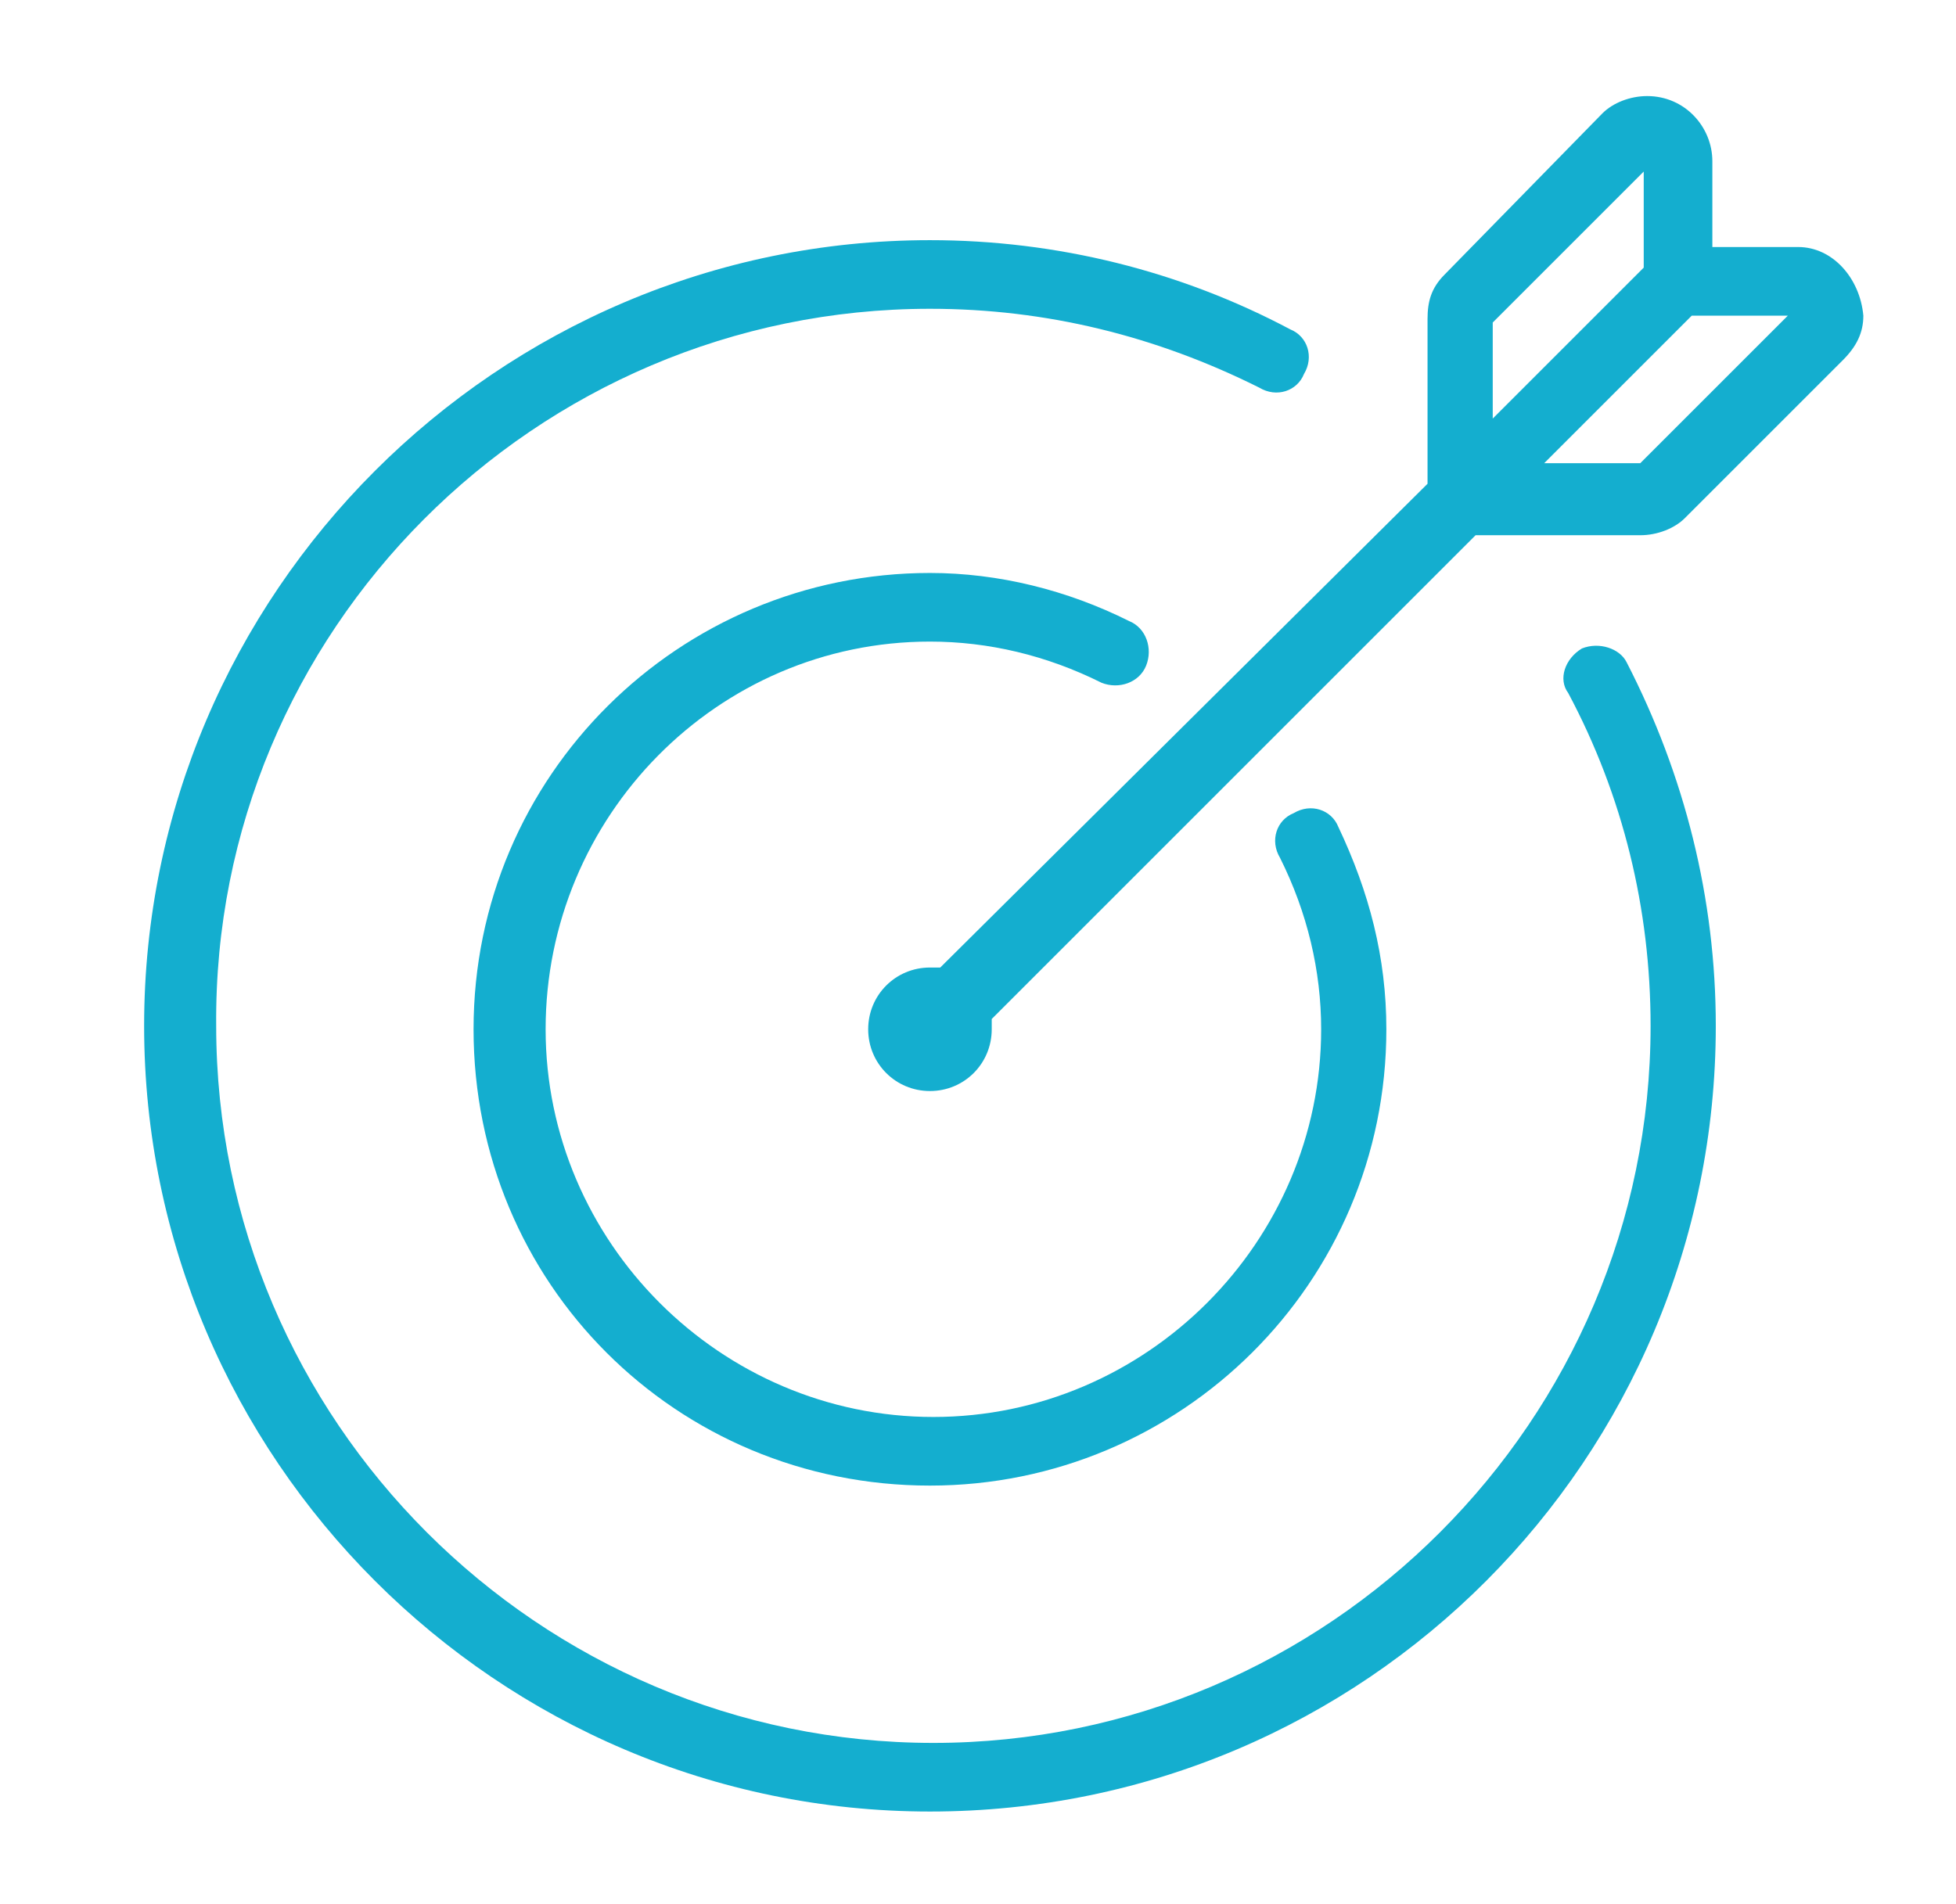
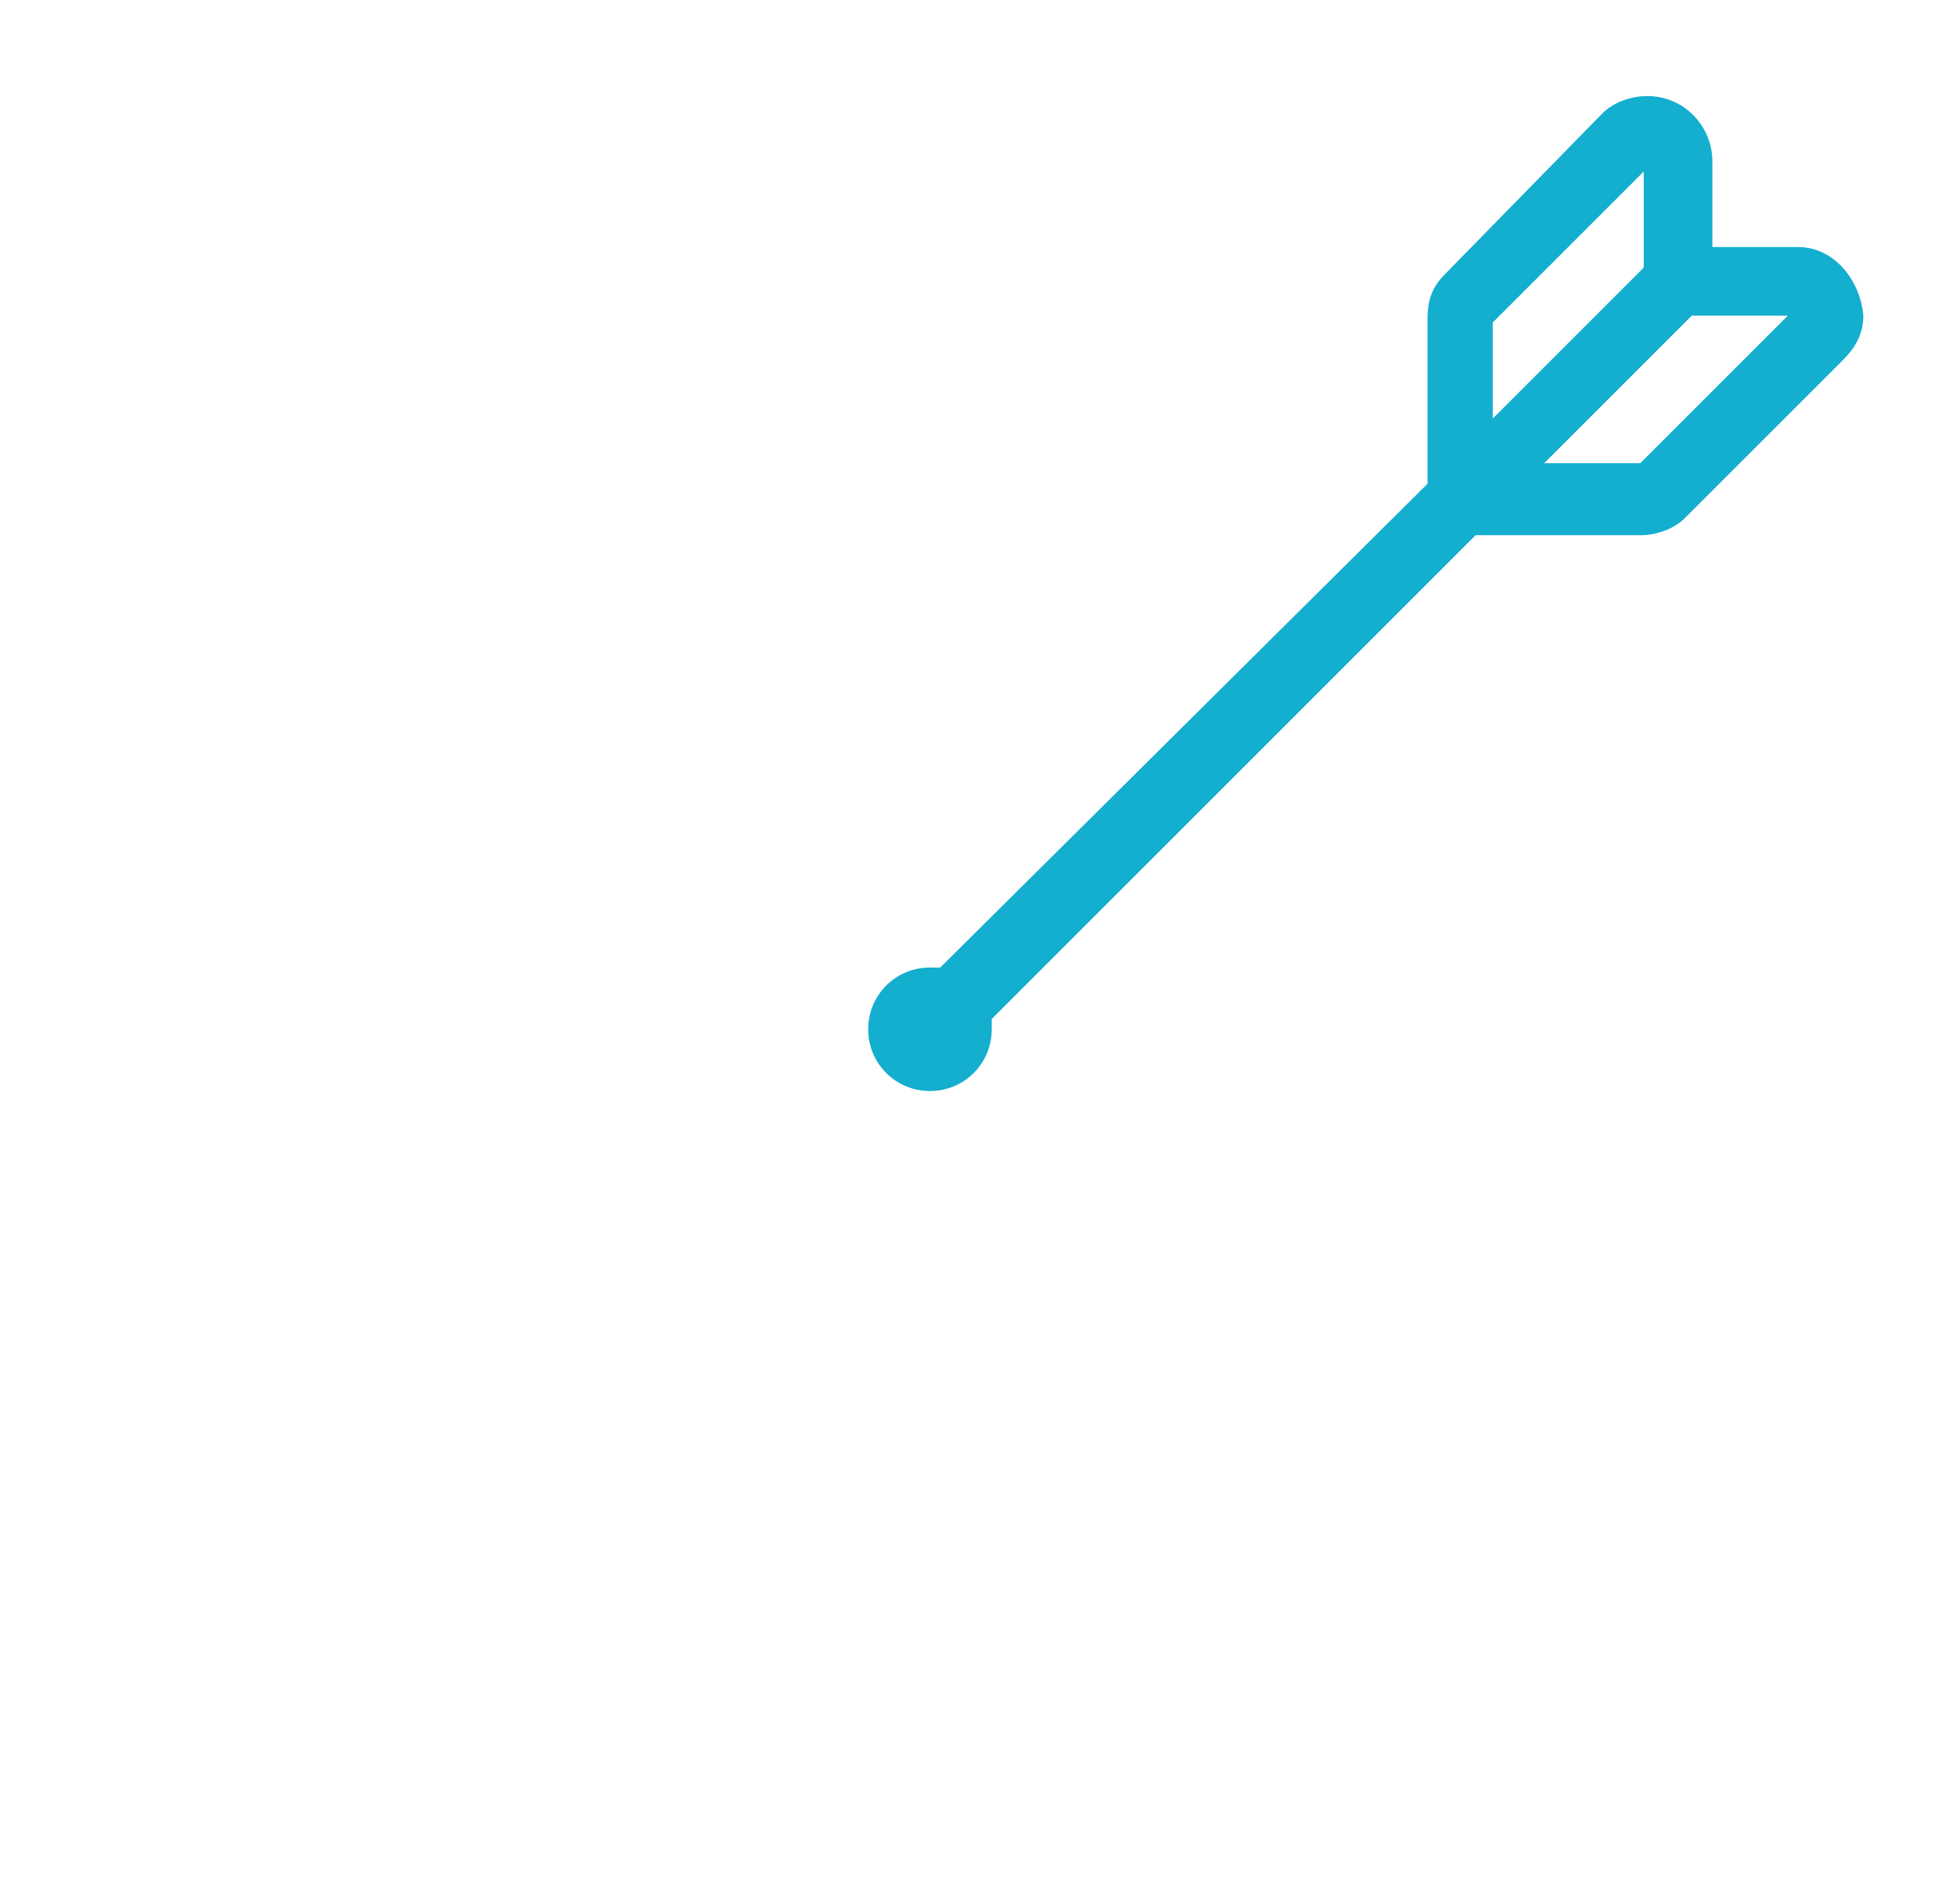
<svg xmlns="http://www.w3.org/2000/svg" version="1.1" id="Line_x5F_Series" x="0px" y="0px" viewBox="0 0 57 55.5" style="enable-background:new 0 0 57 55.5;" xml:space="preserve">
  <style type="text/css">
	.st0{fill:#14AECF;}
</style>
  <g>
-     <path class="st0" d="M27.1,18.7c1.7,0,3.4,0.4,5,1.2c0.5,0.2,1.1,0,1.3-0.5c0.2-0.5,0-1.1-0.5-1.3c-1.8-0.9-3.8-1.4-5.8-1.4   c-7.3,0-13.3,5.9-13.3,13.3s5.9,13.3,13.3,13.3c7.3,0,13.3-5.9,13.3-13.3c0-2.1-0.5-4-1.4-5.9c-0.2-0.5-0.8-0.7-1.3-0.4   c-0.5,0.2-0.7,0.8-0.4,1.3c0.8,1.6,1.2,3.3,1.2,5c0,6.2-5.1,11.3-11.3,11.3s-11.3-5.1-11.3-11.3S20.9,18.7,27.1,18.7z" />
-     <path class="st0" d="M46.1,18.9c-0.5,0.3-0.7,0.9-0.4,1.3c1.6,3,2.4,6.3,2.4,9.7c0,11.5-9.4,20.9-20.9,20.9   c-11.5,0-20.9-9.4-20.9-20.9C6.2,18.4,15.6,9,27.1,9c3.4,0,6.6,0.8,9.6,2.3c0.5,0.3,1.1,0.1,1.3-0.4c0.3-0.5,0.1-1.1-0.4-1.3   C34.4,7.9,30.8,7,27.1,7C14.5,7,4.2,17.3,4.2,29.9c0,12.6,10.3,22.9,22.9,22.9C39.8,52.8,50,42.5,50,29.9c0-3.7-0.9-7.3-2.6-10.6   C47.2,18.9,46.6,18.7,46.1,18.9z" />
    <path class="st0" d="M52.4,7.2l-2.5,0V4.7c0-1-0.8-1.9-1.9-1.9c-0.5,0-1,0.2-1.3,0.5L42.1,8c-0.4,0.4-0.5,0.8-0.5,1.3l0,4.8   L27.4,28.2c-0.1,0-0.2,0-0.3,0c-1,0-1.8,0.8-1.8,1.8c0,1,0.8,1.8,1.8,1.8c1,0,1.8-0.8,1.8-1.8c0-0.1,0-0.2,0-0.3l14.1-14.1h4.8   c0.5,0,1-0.2,1.3-0.5l4.6-4.6c0.4-0.4,0.6-0.8,0.6-1.3C54.2,8.1,53.4,7.2,52.4,7.2z M47.9,5v2.8l-4.4,4.4l0-2.8L47.9,5z M47.8,13.5   h-2.8l4.3-4.3l2.8,0L47.8,13.5z" />
  </g>
</svg>